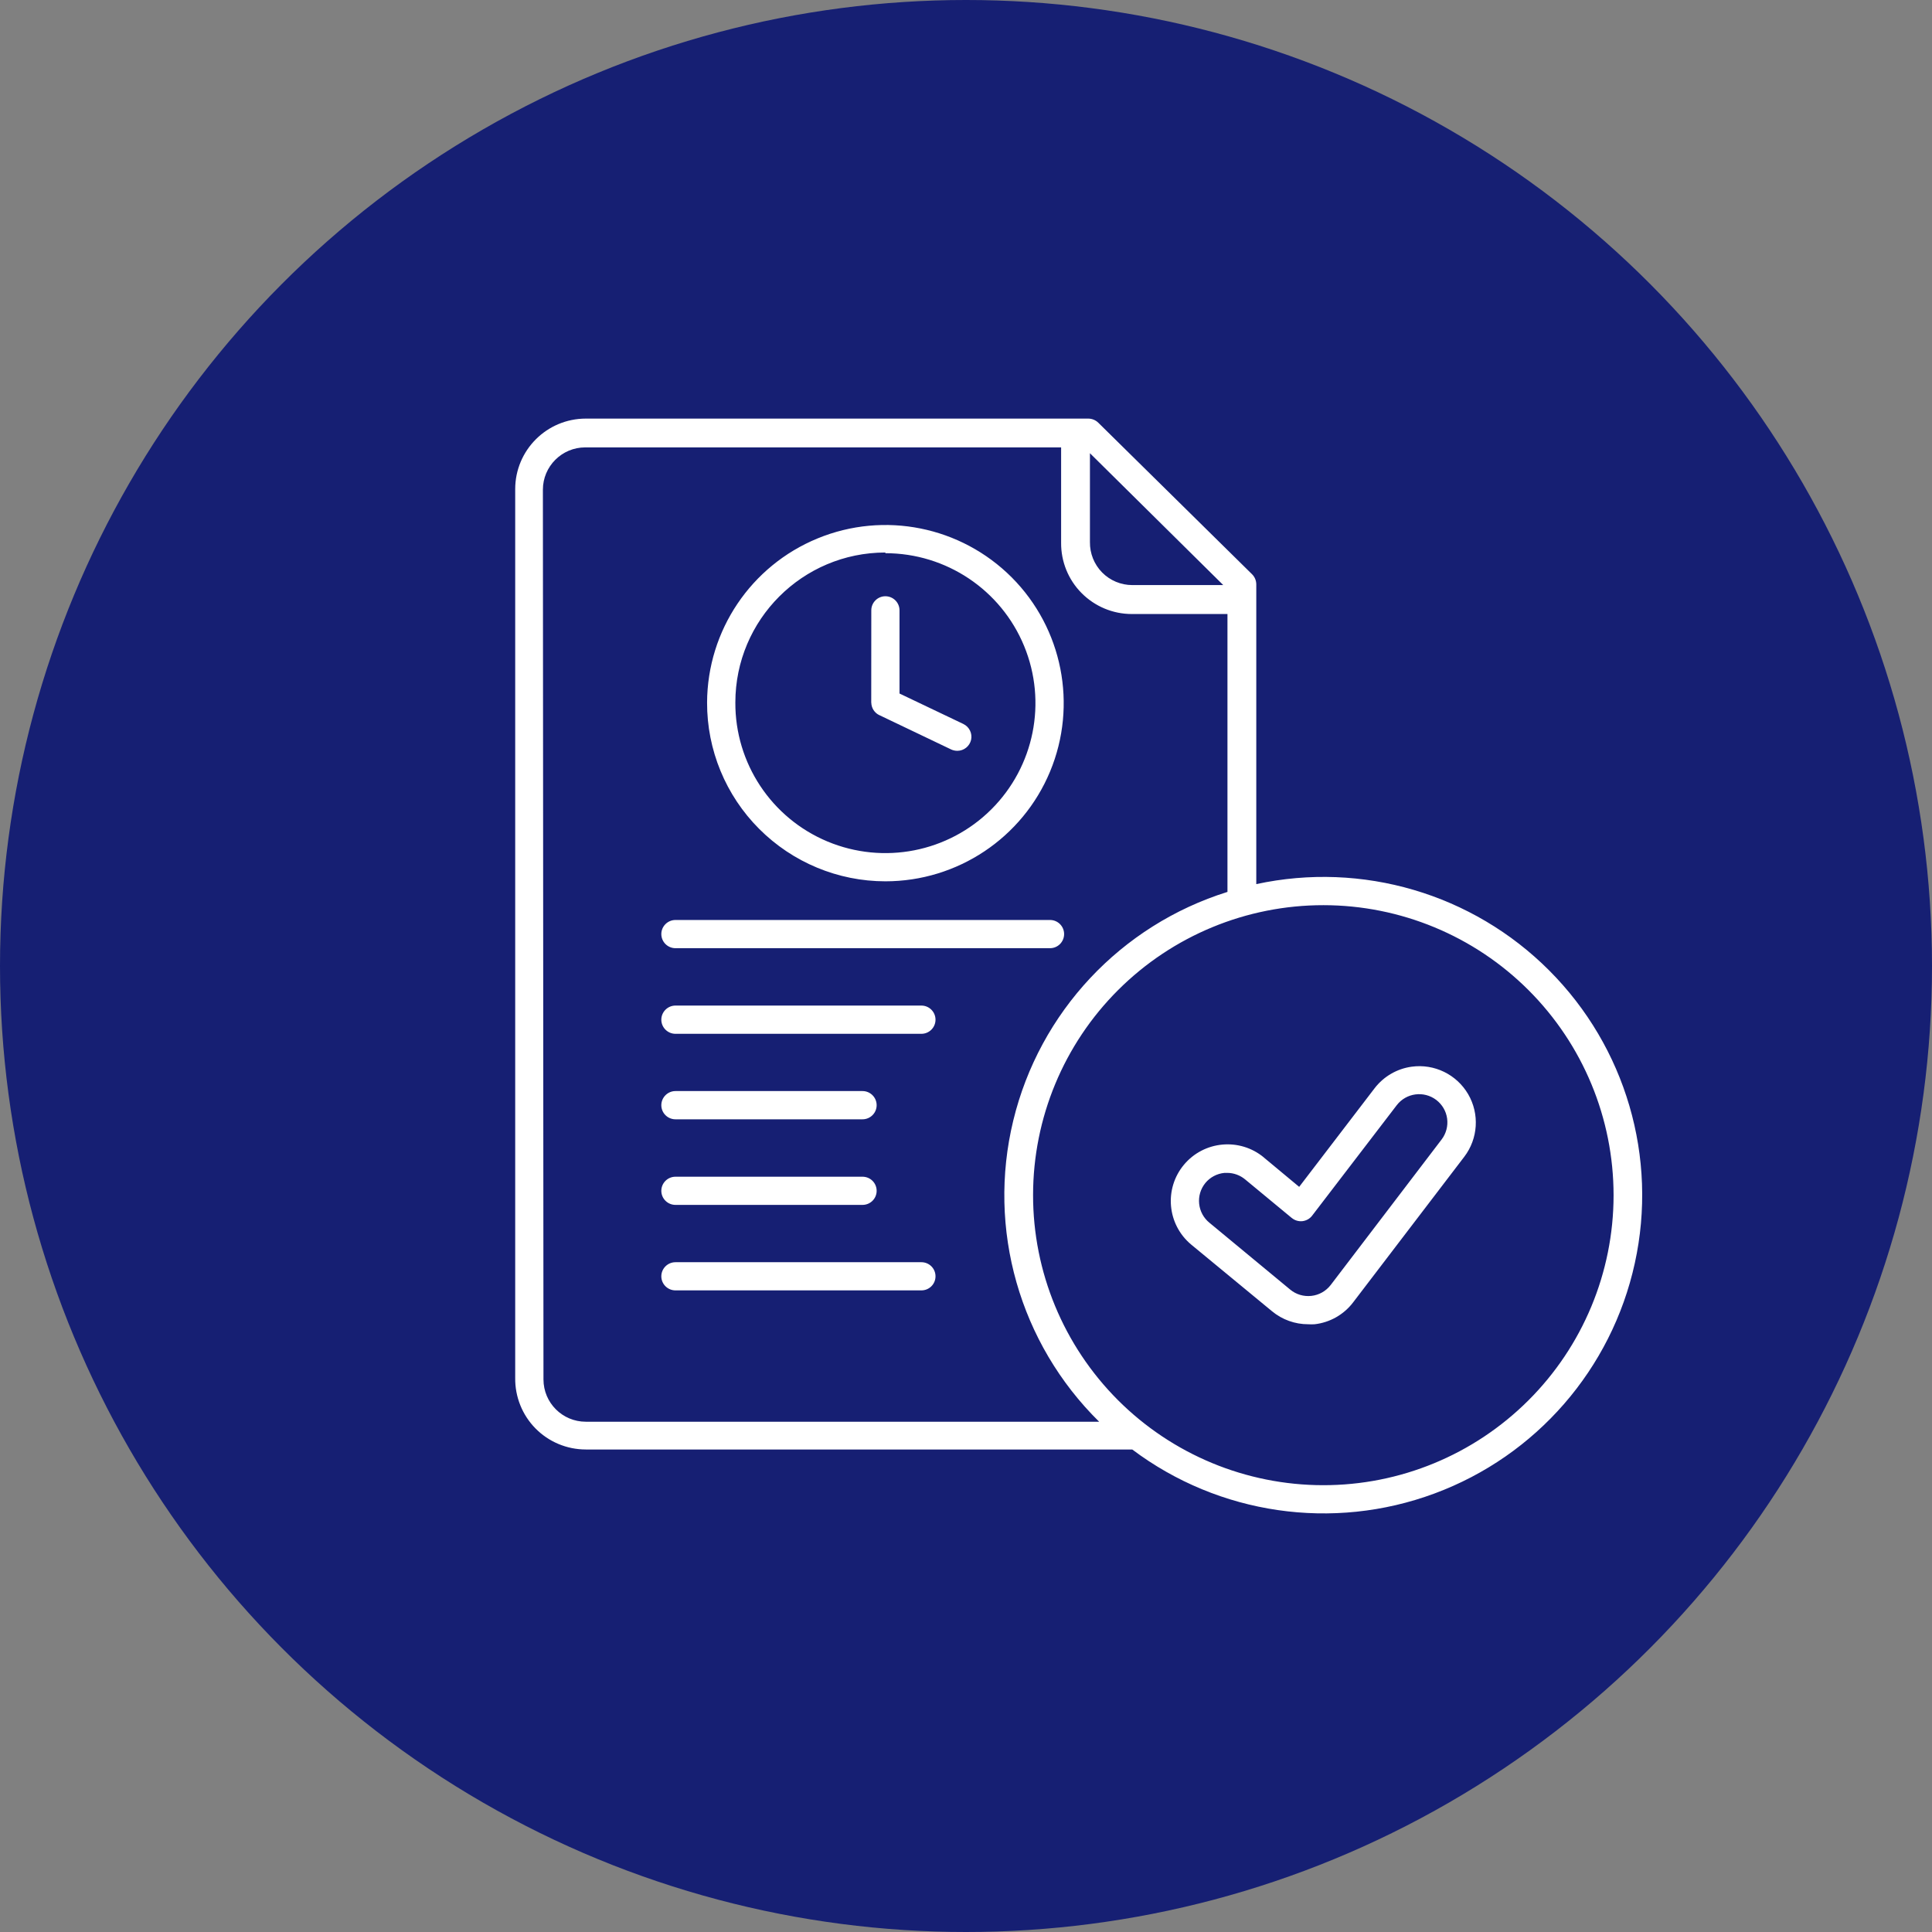
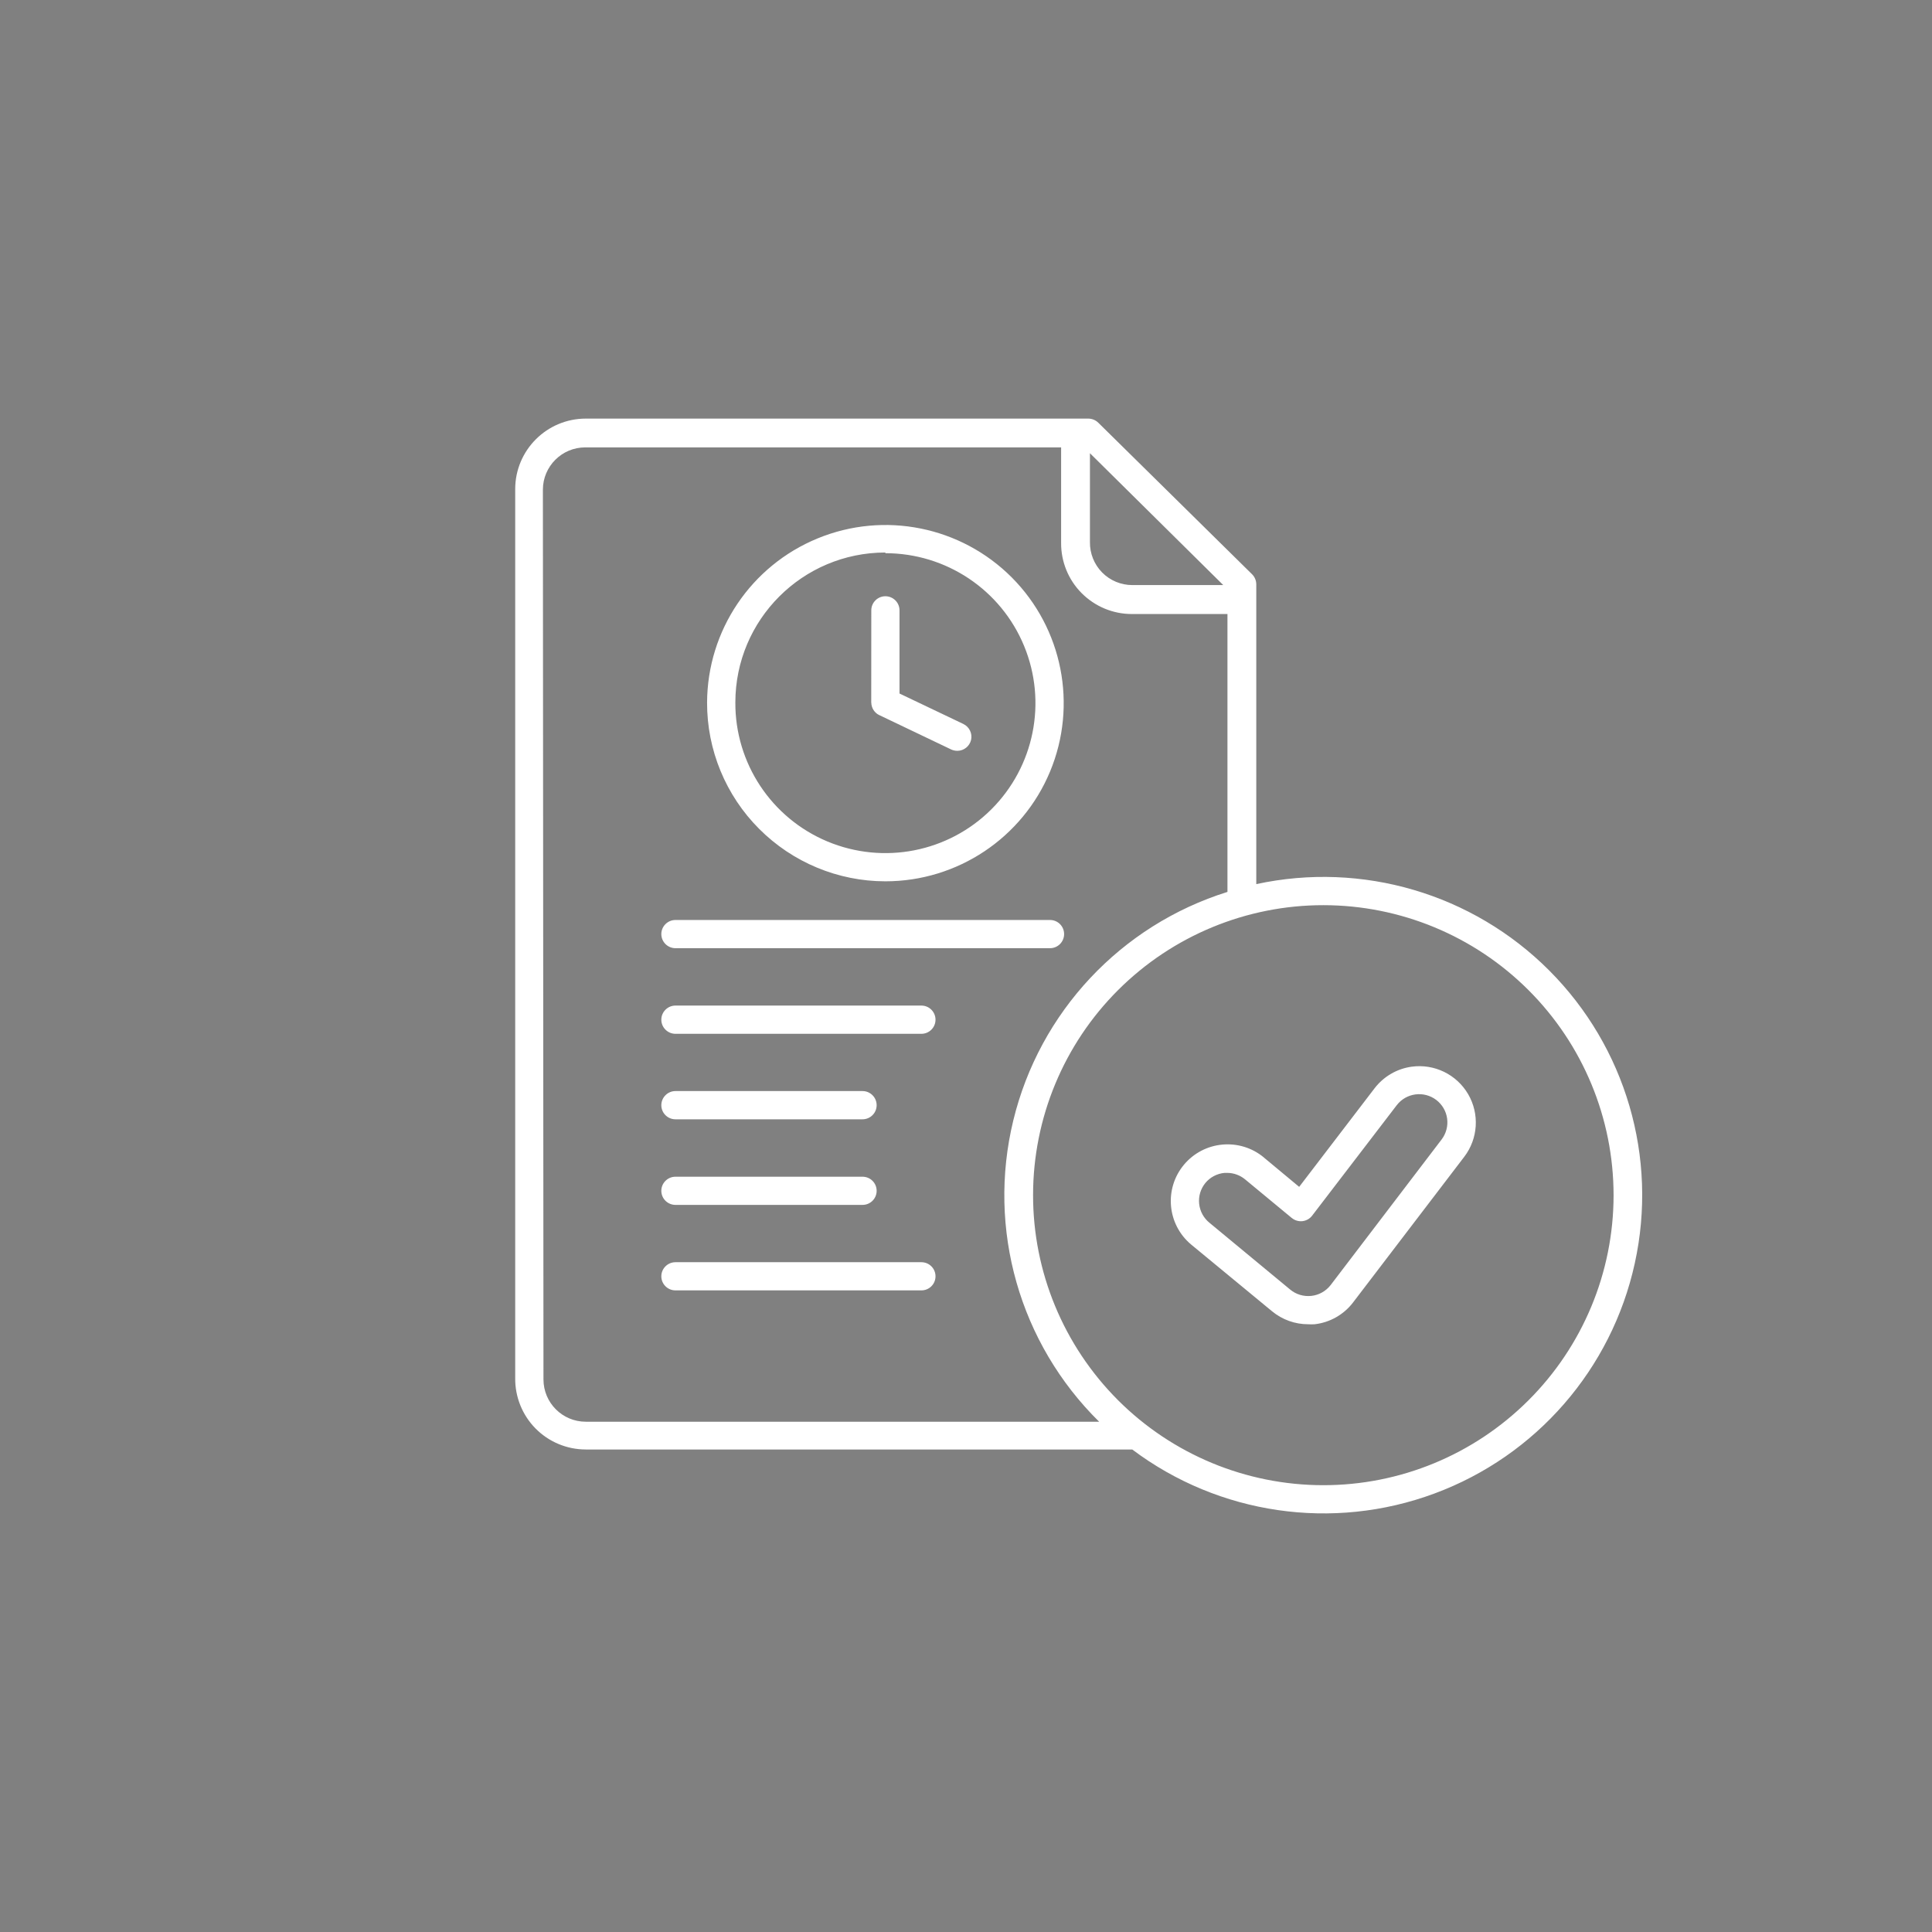
<svg xmlns="http://www.w3.org/2000/svg" width="60" height="60" viewBox="0 0 60 60" fill="none">
  <rect x="0" y="0" width="60" height="60" fill="#808080" stroke="none" />
-   <circle cx="30" cy="30" r="30" fill="#161F73" />
  <path d="M18.194 45.016H35.164C37.855 47.038 41.392 47.554 44.549 46.382C47.706 45.213 50.05 42.518 50.77 39.231C51.492 35.946 50.489 32.519 48.11 30.137C45.733 27.755 42.304 26.746 39.015 27.457V18.144C39.013 18.027 38.967 17.916 38.883 17.833L34.109 13.128C34.025 13.046 33.913 13 33.796 13H18.194C16.982 13 16 13.981 16 15.191V42.791C15.992 43.377 16.219 43.944 16.63 44.361C17.043 44.78 17.605 45.015 18.194 45.015L18.194 45.016ZM50.111 37.13C50.108 39.519 49.154 41.809 47.462 43.494C45.77 45.181 43.477 46.128 41.087 46.124C38.696 46.121 36.406 45.17 34.717 43.48C33.029 41.789 32.08 39.499 32.083 37.11C32.085 34.721 33.035 32.431 34.727 30.744C36.419 29.057 38.711 28.109 41.102 28.111C43.49 28.112 45.782 29.062 47.471 30.751C49.161 32.44 50.11 34.73 50.111 37.117L50.111 37.13ZM37.989 18.17H35.164C34.812 18.17 34.474 18.029 34.227 17.778C33.979 17.526 33.844 17.186 33.849 16.835V14.075L37.989 18.17ZM16.86 15.208C16.86 14.484 17.449 13.894 18.175 13.894H32.954V16.856C32.949 17.441 33.178 18.005 33.589 18.418C34.002 18.834 34.562 19.069 35.148 19.069H38.12V27.699C34.809 28.735 32.284 31.43 31.468 34.799C30.651 38.169 31.664 41.719 34.135 44.153H18.193C17.466 44.153 16.878 43.565 16.878 42.839L16.86 15.208ZM27.496 27.37C29.734 27.37 31.753 26.025 32.611 23.96C33.469 21.895 32.999 19.516 31.421 17.932C29.841 16.349 27.463 15.869 25.393 16.72C23.323 17.569 21.969 19.58 21.959 21.816C21.954 23.286 22.536 24.699 23.575 25.74C24.614 26.782 26.025 27.369 27.496 27.37ZM27.496 17.18C29.384 17.18 31.085 18.317 31.804 20.06C32.524 21.803 32.121 23.807 30.784 25.138C29.448 26.468 27.439 26.861 25.697 26.133C23.956 25.405 22.827 23.7 22.837 21.816C22.838 19.245 24.923 17.16 27.496 17.159L27.496 17.18ZM27.057 21.837L27.059 18.954C27.059 18.713 27.255 18.517 27.496 18.517C27.739 18.517 27.935 18.713 27.935 18.954V21.538L29.921 22.485V22.486C30.105 22.575 30.202 22.779 30.158 22.977C30.112 23.174 29.936 23.317 29.732 23.317C29.668 23.317 29.604 23.304 29.545 23.278L27.309 22.209V22.21C27.156 22.138 27.059 21.983 27.059 21.816L27.057 21.837ZM20.538 29.008C20.538 28.767 20.736 28.571 20.977 28.571H32.61C32.851 28.571 33.047 28.767 33.047 29.008C33.047 29.251 32.851 29.447 32.61 29.447H20.977C20.736 29.447 20.538 29.251 20.538 29.008ZM20.538 31.668C20.538 31.426 20.736 31.229 20.977 31.229H28.614C28.858 31.229 29.053 31.426 29.053 31.668C29.053 31.909 28.858 32.106 28.614 32.106H20.977C20.736 32.106 20.538 31.909 20.538 31.668ZM20.538 34.323C20.538 34.081 20.736 33.884 20.977 33.884H26.786C27.029 33.884 27.225 34.081 27.225 34.323C27.225 34.564 27.029 34.761 26.786 34.761H20.977C20.861 34.761 20.749 34.715 20.667 34.633C20.584 34.551 20.538 34.439 20.538 34.323ZM20.538 36.982C20.538 36.739 20.736 36.544 20.977 36.544H26.786C27.029 36.544 27.225 36.739 27.225 36.982C27.225 37.224 27.029 37.419 26.786 37.419H20.977C20.736 37.419 20.538 37.224 20.538 36.982ZM20.538 39.637C20.538 39.394 20.736 39.199 20.977 39.199H28.614C28.858 39.199 29.053 39.394 29.053 39.637C29.053 39.879 28.858 40.074 28.614 40.074H20.977C20.736 40.074 20.538 39.879 20.538 39.637ZM39.505 40.723C39.821 40.984 40.218 41.127 40.628 41.126C40.694 41.13 40.759 41.13 40.825 41.126C41.3 41.073 41.733 40.827 42.022 40.447L45.473 35.926C45.904 35.362 45.952 34.594 45.595 33.981C45.236 33.368 44.546 33.031 43.842 33.127C43.387 33.189 42.974 33.429 42.693 33.792L40.347 36.859L39.25 35.947H39.252C38.504 35.325 37.394 35.425 36.769 36.171C36.146 36.918 36.246 38.027 36.993 38.651L39.505 40.723ZM37.432 36.741C37.58 36.56 37.795 36.447 38.028 36.425H38.112H38.111C38.315 36.425 38.512 36.498 38.668 36.627L40.12 37.828V37.827C40.212 37.902 40.33 37.937 40.449 37.924C40.565 37.91 40.674 37.851 40.746 37.758L43.377 34.323C43.671 33.94 44.22 33.868 44.605 34.16C44.789 34.301 44.911 34.508 44.942 34.738C44.973 34.968 44.912 35.202 44.771 35.387L41.325 39.908C41.178 40.097 40.962 40.22 40.725 40.245C40.488 40.271 40.25 40.201 40.067 40.048L37.563 37.976C37.381 37.83 37.266 37.618 37.241 37.386C37.216 37.153 37.285 36.922 37.432 36.741Z" fill="white" />
</svg>